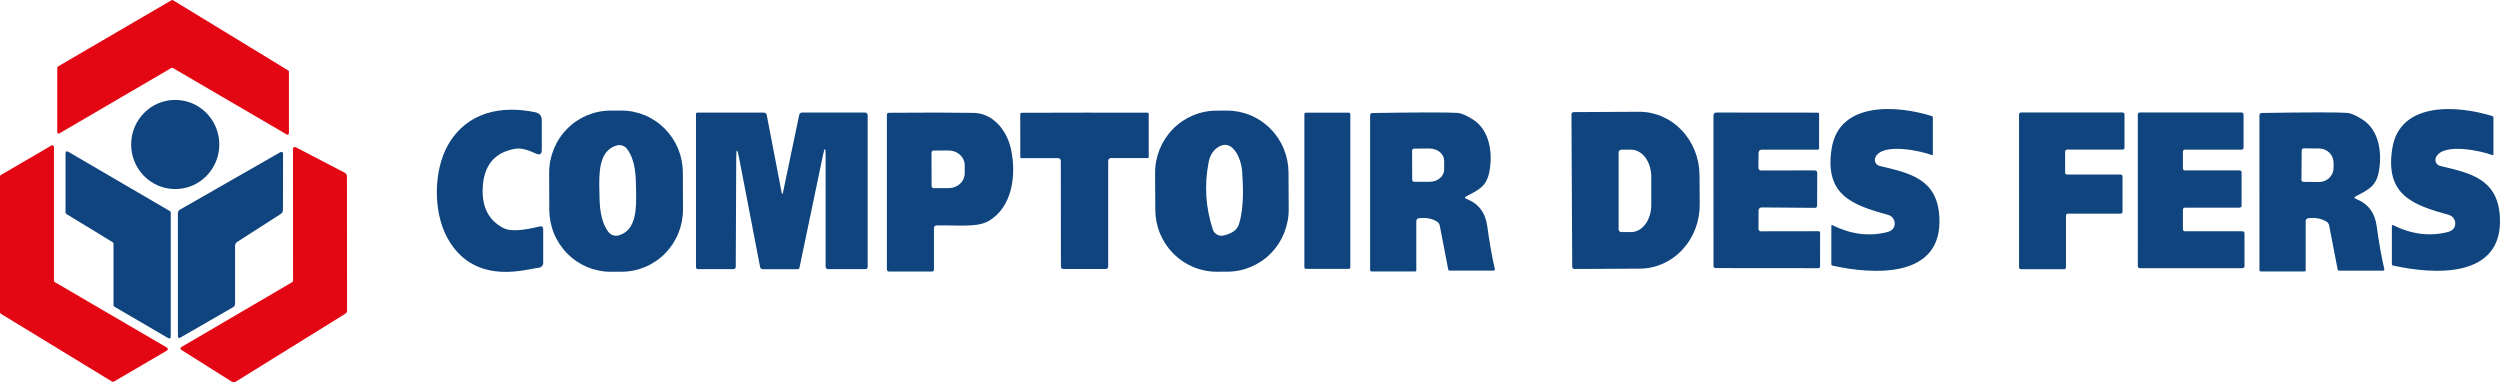
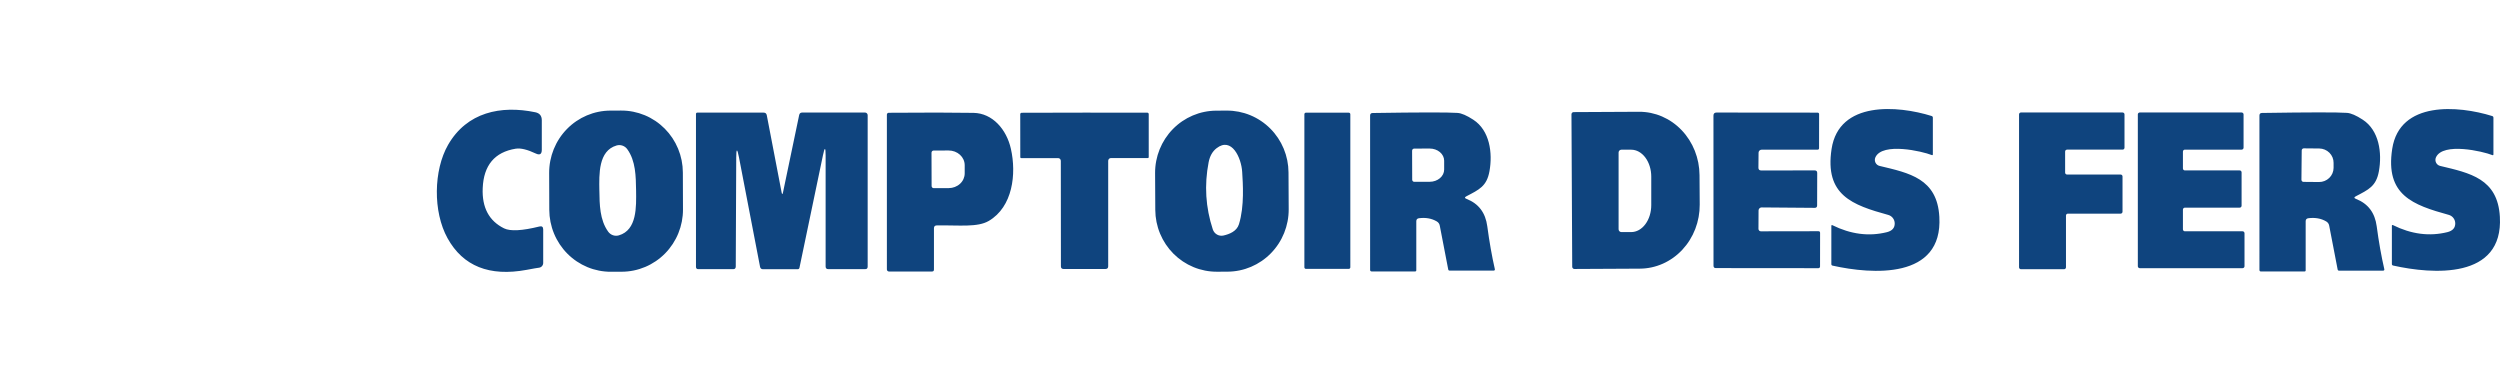
<svg xmlns="http://www.w3.org/2000/svg" id="Calque_1" version="1.1" viewBox="0 0 321.74 49.207">
  <defs>
    <style>
      .st0 {
        fill: #0f447e;
      }

      .st1 {
        fill: #e30613;
      }
    </style>
  </defs>
  <path class="st0" d="M66.375,19.135c-2.714.441-4.132,2.135-4.253,5.081-.105,2.492.812,4.217,2.751,5.173.8.392,2.314.313,4.544-.239.327-.082.491.047.491.386v4.303c0,.151-.056.297-.155.41-.099.113-.236.185-.384.203-.194.02-.725.112-1.593.276-4.791.887-8.184-.47-10.179-4.07-1.896-3.42-1.799-8.758.067-12.013,2.424-4.217,6.798-5.118,11.227-4.198.557.114.836.458.836,1.03v3.794c0,.568-.255.731-.763.49-1.099-.519-1.961-.727-2.587-.625ZM241.357,20.244c-.049.107-.074.224-.073.342.001.118.029.234.08.34.051.106.124.199.215.273.091.074.198.126.311.153,3.835.919,7.416,1.618,7.695,6.546.472,8.097-8.677,7.416-13.742,6.288-.105-.025-.157-.09-.157-.196v-4.94c0-.014.004-.028.012-.04.007-.012.017-.022.029-.03.012-.007.025-.011.039-.012.014,0,.028.002.041.008,2.371,1.177,4.712,1.479,7.022.907.687-.172,1.024-.554,1.012-1.146-.005-.245-.088-.481-.237-.674-.148-.193-.354-.333-.587-.399-4.635-1.281-8.21-2.537-7.301-8.495.951-6.221,8.531-5.596,12.869-4.241.109.033.164.106.164.221v4.707c0,.106-.051.139-.152.098-1.199-.484-6.331-1.667-7.24.288ZM313.501,20.244c-.049.107-.074.224-.073.342.002.118.029.234.08.34.051.106.124.199.215.273.091.074.198.126.311.153,3.835.919,7.41,1.624,7.689,6.546.46,8.097-8.683,7.41-13.742,6.276-.105-.025-.157-.09-.157-.196v-4.94c0-.014.004-.028.012-.04.007-.012.017-.022.029-.03s.025-.012.039-.012c.014,0,.028.002.041.008,2.371,1.181,4.712,1.485,7.022.913.687-.172,1.024-.554,1.012-1.146-.005-.245-.088-.481-.237-.674-.148-.193-.354-.333-.587-.399-4.629-1.281-8.204-2.537-7.289-8.495.951-6.215,8.531-5.584,12.863-4.229.109.033.164.106.164.221v4.707c0,.106-.051.139-.152.098-1.199-.484-6.331-1.673-7.24.282ZM87.898,26.944c.007,2.121-.819,4.159-2.296,5.664-1.478,1.505-3.486,2.355-5.583,2.362l-1.394.005c-1.038.004-2.067-.2-3.028-.598-.961-.399-1.834-.985-2.571-1.725-.737-.74-1.322-1.62-1.723-2.589-.401-.969-.609-2.008-.613-3.059l-.016-4.744c-.007-2.121.819-4.159,2.296-5.664s3.486-2.355,5.583-2.362l1.394-.005c1.038-.004,2.067.2,3.028.598.961.399,1.834.985,2.571,1.725.737.74,1.322,1.62,1.723,2.589.401.969.609,2.008.612,3.059l.016,4.744ZM77.136,24.51c.024,1.802.042,3.788,1.133,5.302.153.213.367.373.613.459.246.085.512.092.762.019,2.351-.687,2.242-3.684,2.217-5.786-.03-1.808-.042-3.794-1.133-5.302-.153-.214-.368-.375-.616-.461-.247-.086-.515-.092-.766-.017-2.345.686-2.242,3.683-2.212,5.786ZM165.85,26.922c.011,2.121-.811,4.16-2.286,5.668-1.475,1.508-3.482,2.361-5.579,2.372l-1.357.007c-1.038.005-2.068-.196-3.029-.593-.961-.397-1.836-.981-2.574-1.72-.738-.739-1.325-1.617-1.728-2.586-.402-.968-.612-2.007-.617-3.058l-.025-4.731c-.011-2.121.812-4.16,2.287-5.668,1.475-1.508,3.482-2.361,5.579-2.372l1.357-.007c1.038-.006,2.067.196,3.029.593.961.397,1.836.981,2.574,1.72.738.739,1.325,1.618,1.727,2.586.403.968.613,2.007.618,3.058l.024,4.732ZM156.083,29.524c.093.282.285.518.541.663.255.145.555.188.841.121.745-.172,1.696-.533,1.981-1.446.727-2.335.503-5.32.418-6.73-.103-1.826-1.357-4.566-3.296-3.058-.529.409-.87,1.013-1.024,1.814-.569,2.93-.39,5.808.539,8.636ZM266.017,22.463h6.901c.064,0,.126.026.171.072.046.046.071.108.071.173v4.542c0,.065-.025.127-.071.173-.045.046-.107.072-.171.072h-6.792c-.065,0-.126.026-.172.072-.045.046-.071.108-.071.173v6.662c0,.065-.025.127-.071.173-.045.046-.107.072-.171.072h-5.556c-.064,0-.126-.026-.171-.072-.046-.046-.071-.108-.071-.173V14.722c0-.065.025-.127.071-.173.045-.046.107-.072.171-.072h13.087c.065,0,.126.026.172.072.045.046.071.108.071.173v4.29c0,.065-.026.127-.071.173-.046.046-.107.072-.172.072h-7.155c-.065,0-.126.026-.172.072-.045.046-.071.108-.071.173v2.715c0,.065.026.127.071.173.046.046.107.072.172.072ZM288.859,30.014v4.247c0,.067-.026.131-.073.178-.046.047-.109.074-.175.074h-13.233c-.066,0-.129-.026-.176-.074-.046-.047-.072-.111-.072-.178V14.728c0-.067.026-.131.072-.178.047-.047.11-.074.176-.074h13.112c.066,0,.129.027.175.074.047.047.073.111.073.178v4.278c0,.067-.026.131-.073.178-.046.047-.109.074-.175.074h-7.307c-.066,0-.129.027-.176.074-.047.047-.073.111-.073.178v2.17c0,.067.026.131.073.178.047.047.11.074.176.074h7.052c.033,0,.065.007.095.019.03.013.058.031.081.054.023.023.041.051.054.082.012.031.019.063.019.096v4.29c0,.067-.027.131-.073.178-.047.047-.11.074-.176.074h-7.052c-.066,0-.129.027-.176.074-.047.047-.073.111-.073.178v2.537c0,.067.026.131.073.178.047.047.11.074.176.074h7.428c.066,0,.129.027.175.074.047.047.073.111.073.178ZM303.207,25.601c1.547.601,2.436,1.775,2.666,3.524.266,1.998.594,3.841.981,5.528.006.021.007.042.002.063-.004.021-.013.041-.027.058-.013.017-.031.031-.05.041-.02.01-.042.015-.064.015h-5.72c-.033,0-.066-.012-.093-.034-.027-.022-.045-.054-.052-.089l-1.091-5.657c-.044-.245-.175-.431-.393-.558-.659-.384-1.426-.519-2.303-.405-.222.033-.333.163-.333.392v6.307c0,.102-.051.153-.152.153h-5.616c-.048,0-.095-.019-.129-.054s-.053-.081-.053-.13V14.869c0-.217.107-.327.321-.331,6.075-.094,9.725-.098,10.949-.012.509.037,1.183.329,2.023.876,2.115,1.373,2.509,4.278,2.079,6.644-.352,1.937-1.339,2.36-2.963,3.212-.251.127-.245.241.018.343ZM296.221,19.362l-.036,3.775c0,.072.028.14.078.191.05.05.118.079.188.079l1.994.018c.244.003.486-.042.713-.132.227-.09.433-.223.607-.391.175-.168.314-.369.409-.591.096-.221.147-.459.149-.7v-.65c.005-.486-.187-.954-.532-1.301-.346-.347-.817-.545-1.31-.55l-1.993-.018c-.071,0-.139.028-.189.079-.05.051-.078.119-.078.191ZM94.75,20.299l-.061,14.011c-.004.221-.113.331-.327.331h-4.496c-.198,0-.297-.1-.297-.3V14.661c0-.044.017-.086.046-.117.03-.031.07-.049.111-.049h8.555c.222,0,.355.11.4.331l1.908,9.929c.061.298.122.298.182,0l2.078-9.947c.045-.217.176-.325.394-.325h8.083c.09,0,.176.036.24.101.063.064.099.152.099.243v19.49c0,.213-.105.319-.315.319h-4.756c-.226,0-.34-.114-.34-.343v-14.268c0-1.128-.115-1.14-.345-.037l-3.023,14.477c-.01.051-.037.098-.077.131-.04.034-.09.052-.141.053h-4.472c-.214,0-.341-.106-.382-.319l-2.708-14.066c-.234-1.209-.353-1.197-.357.037ZM120.196,29.377v5.314c0,.167-.082.251-.248.251h-5.544c-.071,0-.138-.028-.188-.079-.05-.051-.078-.119-.078-.191V14.753c0-.031.006-.062.017-.091.012-.029.03-.055.052-.078.022-.022.048-.04.076-.052.029-.012.06-.018.091-.018,4.665-.037,8.305-.033,10.918.012,2.442.043,4.247,2.127,4.805,4.621.733,3.242.242,7.477-2.848,9.286-1.46.852-3.781.533-6.689.576-.242.004-.364.127-.364.368ZM119.881,19.65l.013,4.29c0,.036.007.072.02.105.014.034.034.064.059.09.026.026.056.046.089.06.033.014.068.021.104.021l1.933-.006c.546-.002,1.069-.203,1.455-.559.385-.356.6-.839.599-1.341v-1.054c-.001-.249-.055-.495-.159-.725-.104-.229-.257-.438-.448-.613-.192-.175-.42-.314-.67-.409s-.519-.142-.789-.142l-1.933.006c-.072,0-.142.029-.193.081-.051.052-.08.122-.08.195ZM139.567,14.495c2.767-.004,5.465-.002,8.095.006.047.002.092.022.124.056.033.034.051.08.051.128v5.522c0,.09-.044.135-.133.135h-4.738c-.092,0-.179.037-.244.104-.065.067-.101.157-.101.251v13.576c0,.217-.107.331-.321.343-.118.004-1.024.006-2.721.006s-2.603-.002-2.72-.006c-.214-.008-.322-.121-.322-.337l-.012-13.576c0-.094-.036-.185-.101-.251s-.152-.104-.244-.104h-4.738c-.089,0-.133-.045-.133-.135l-.006-5.522c.001-.047.02-.091.053-.124.032-.033.076-.052.122-.054,2.63-.012,5.326-.018,8.089-.018ZM173.582,14.501h-5.514c-.111,0-.2.09-.2.202v19.699c0,.112.089.202.2.202h5.514c.11,0,.2-.091.2-.202V14.704c0-.112-.09-.202-.2-.202ZM188.724,25.258c-.251.127-.245.241.018.343,1.547.601,2.435,1.775,2.666,3.524.266,1.994.591,3.835.975,5.522.006.02.006.041.002.062-.004.021-.013.04-.025.057-.013.017-.03.031-.049.041-.019.01-.04.016-.061.017h-5.72c-.034,0-.067-.012-.093-.034-.027-.022-.045-.054-.052-.089l-1.091-5.651c-.044-.245-.176-.431-.394-.558-.654-.384-1.419-.519-2.296-.405-.222.033-.333.163-.333.392v6.301c0,.102-.051.153-.152.153h-5.61c-.048,0-.095-.019-.129-.054-.034-.035-.053-.081-.053-.13V14.875c0-.217.107-.327.321-.331,6.067-.094,9.713-.098,10.936-.012.509.037,1.184.329,2.024.876,2.115,1.373,2.509,4.278,2.078,6.638-.351,1.937-1.339,2.36-2.962,3.212ZM181.732,19.392l.012,3.739c0,.072.028.14.078.191.05.051.118.079.188.079l1.994-.006c.244,0,.486-.042.711-.122.225-.08.43-.196.602-.342.172-.146.309-.32.401-.51.093-.191.14-.395.14-.601v-1.14c-.001-.206-.05-.41-.144-.6-.094-.19-.232-.363-.405-.508-.174-.145-.379-.26-.605-.338-.226-.078-.468-.118-.712-.117l-1.994.006c-.071,0-.138.028-.188.079-.05.051-.078.119-.078.191ZM202.241,14.71c0-.074.029-.145.08-.197.05-.053.12-.083.193-.085l8.422-.043c2.053-.011,4.027.842,5.487,2.372,1.46,1.53,2.287,3.611,2.298,5.785l.025,3.788c.005,1.077-.189,2.145-.573,3.142-.384.997-.95,1.904-1.665,2.67s-1.565,1.374-2.503,1.792c-.937.417-1.943.635-2.96.64l-8.422.043c-.037,0-.074-.006-.109-.02-.034-.014-.066-.035-.092-.061-.027-.026-.048-.058-.062-.092-.015-.035-.022-.072-.022-.109l-.097-19.625ZM208.306,19.625v9.88c0,.096.038.188.105.256.067.068.158.106.252.106h1.267c.339,0,.674-.09.988-.264.313-.174.597-.43.837-.752.24-.322.43-.705.559-1.125.13-.421.197-.872.197-1.327v-3.665c0-.92-.272-1.802-.756-2.453-.484-.651-1.141-1.016-1.825-1.016h-1.267c-.094,0-.185.038-.252.106s-.105.16-.105.256ZM226.319,27.078l-.012,2.378c0,.083.032.162.09.221.058.059.137.092.219.092l7.41-.012c.141,0,.212.071.212.215l-.006,4.327c0,.057-.022.111-.06.152-.039.04-.091.063-.146.063l-13.196-.012c-.206.004-.309-.098-.309-.306l-.007-19.313c0-.266.132-.398.394-.398l13.021.012c.048,0,.094.019.128.054.035.035.054.081.054.13l-.006,4.382c0,.135-.069.202-.206.202h-7.192c-.102,0-.2.041-.272.113-.073.072-.114.17-.116.273l-.018,1.925c-.004.241.115.362.357.362l6.883-.006c.218,0,.327.11.327.331l-.012,4.174c0,.208-.103.313-.309.313l-6.84-.055c-.102,0-.2.041-.272.113-.073.072-.114.17-.116.273Z" />
  <g>
-     <path class="st1" d="M7.367,17.008v-8.293c0-.032.008-.064.024-.092.016-.028.039-.051.067-.067L22.078.025c.028-.016.059-.025.091-.025s.063.009.091.025l14.832,9.04c.028.016.051.039.067.067.016.028.024.06.024.092v7.931c0,.032-.008.064-.024.092-.016.028-.039.051-.066.067-.028.016-.059.025-.091.025s-.063-.008-.091-.025l-14.669-8.568c-.028-.016-.059-.025-.091-.025s-.063.009-.091.025l-14.42,8.421c-.028.016-.059.025-.091.025s-.063-.008-.091-.025c-.028-.016-.051-.039-.067-.067-.016-.028-.024-.06-.024-.092ZM21.497,45.11l-6.853,4.008c-.034.019-.072.029-.11.028-.038,0-.076-.013-.108-.034L.103,40.378c-.031-.019-.057-.046-.075-.078-.018-.032-.028-.069-.028-.106v-17.486c0-.038.011-.074.03-.107.019-.032.046-.059.079-.077l6.519-3.806c.032-.018.069-.028.106-.027.037,0,.074.011.105.03.032.019.058.047.076.079.018.033.027.07.027.107v17.21c0,.037.009.073.028.106.018.032.044.059.075.078l14.451,8.44c.031.019.057.046.075.078.018.032.027.069.027.106s-.009.073-.027.106c-.018.032-.044.059-.075.078ZM37.717,36.106l-.012-16.959c0-.041.009-.081.029-.116.019-.035.048-.065.082-.086.034-.021.073-.033.113-.034.04-.001.08.008.115.028l6.313,3.285c.087.043.161.111.212.194.051.083.079.18.079.278l.018,17.265c0,.188-.079.329-.236.423l-14.135,8.764c-.066.039-.141.059-.217.058-.076-.001-.15-.023-.213-.064l-6.55-4.125c-.029-.019-.053-.045-.07-.076-.017-.031-.025-.066-.024-.1,0-.035.01-.068.028-.098.017-.029.042-.053.072-.069l14.275-8.354c.036-.02.067-.05.088-.088.021-.038.033-.081.033-.126Z" />
-     <path class="st0" d="M22.551,24.332c3.132,0,5.671-2.568,5.671-5.737s-2.539-5.737-5.671-5.737-5.671,2.568-5.671,5.737,2.539,5.737,5.671,5.737ZM8.434,27.354v-7.68c0-.036.01-.071.028-.101.018-.031.044-.056.074-.073.031-.017.065-.026.101-.026.035,0,.07.01.1.029l13.142,7.674c.03.018.055.045.072.076.017.031.026.066.025.102v16.003c0,.036-.01.071-.028.101-.018.031-.044.056-.074.074-.031.017-.066.026-.101.026-.035,0-.07-.011-.1-.029l-6.968-4.07c-.03-.018-.055-.045-.072-.076-.017-.031-.026-.066-.025-.102v-7.925c0-.036-.008-.071-.025-.102-.017-.031-.042-.057-.072-.076l-5.98-3.647c-.03-.018-.055-.045-.072-.076s-.026-.066-.025-.102ZM30.252,31.65v7.435c0,.2-.087.351-.26.454l-6.828,3.935c-.027.016-.057.025-.089.026-.031,0-.062-.008-.089-.023-.027-.016-.05-.038-.065-.066-.016-.027-.024-.058-.024-.09l-.006-15.886c0-.091.025-.181.072-.261.047-.08.114-.146.195-.193l12.948-7.41c.032-.019.068-.029.106-.029s.074.01.106.029c.033.019.06.047.079.08.019.033.029.071.03.11l-.012,7.232c0,.241-.099.425-.297.552l-5.58,3.579c-.19.123-.285.298-.285.527Z" />
-   </g>
+     </g>
</svg>